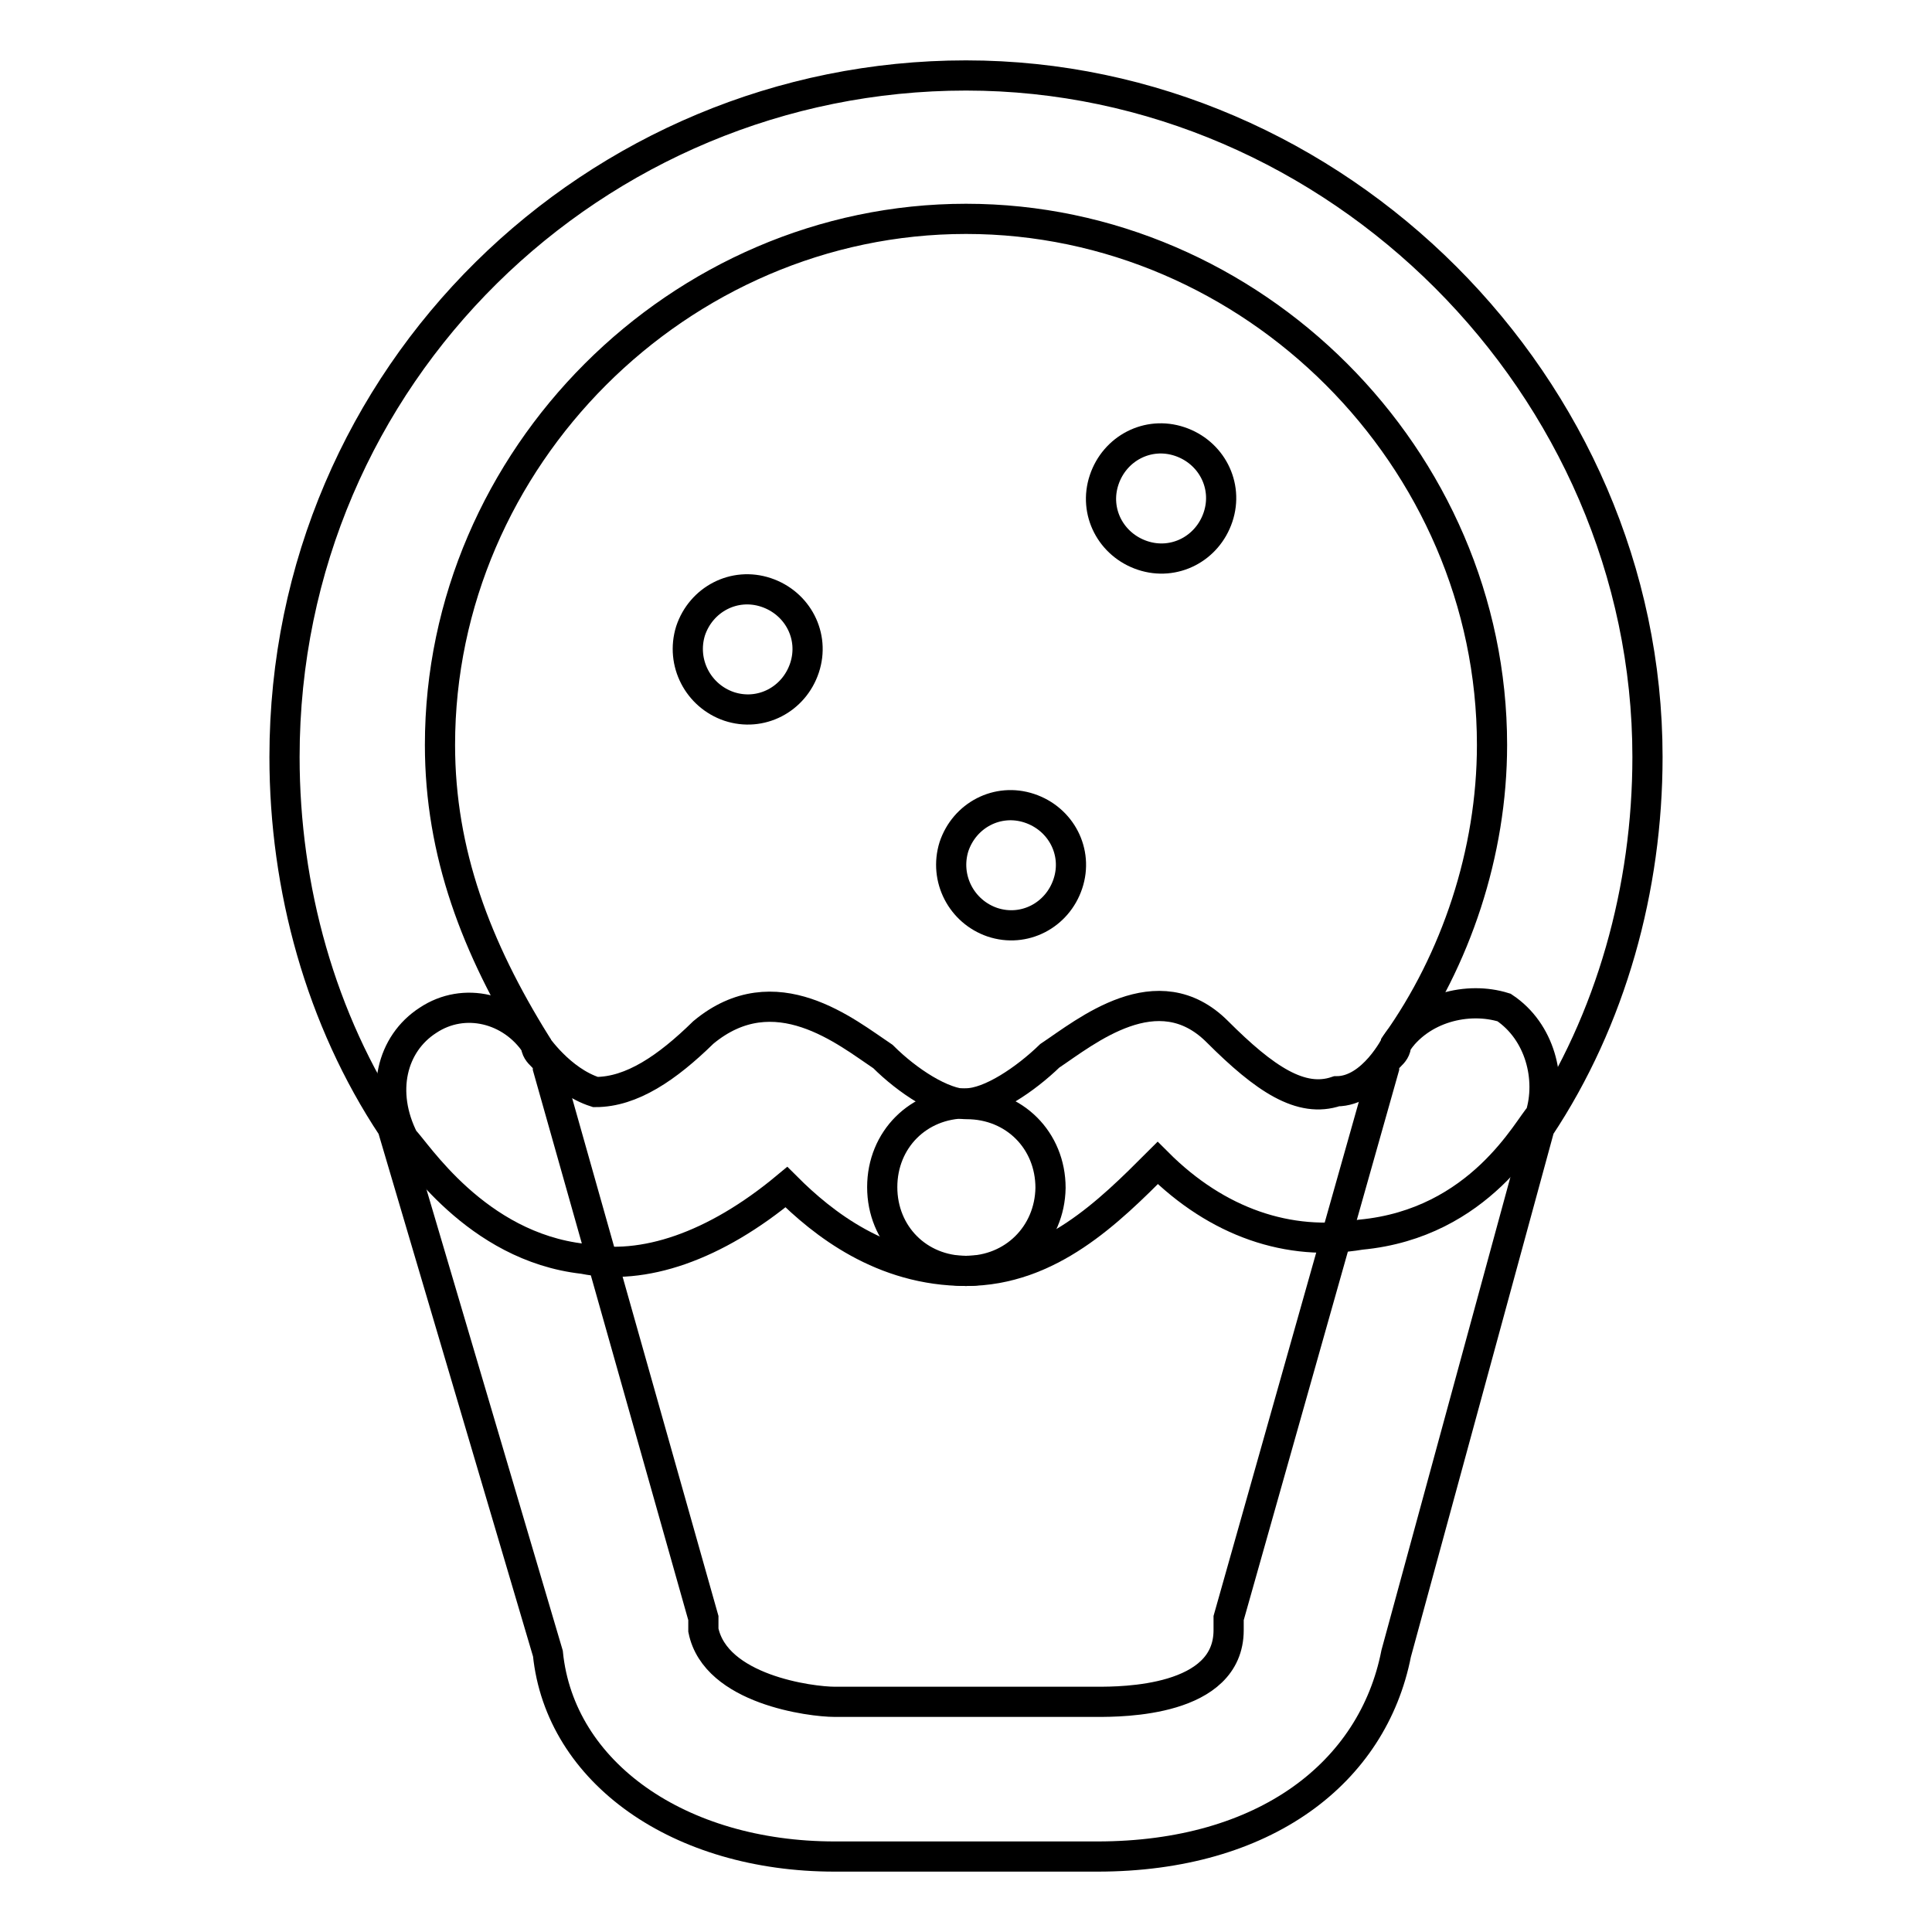
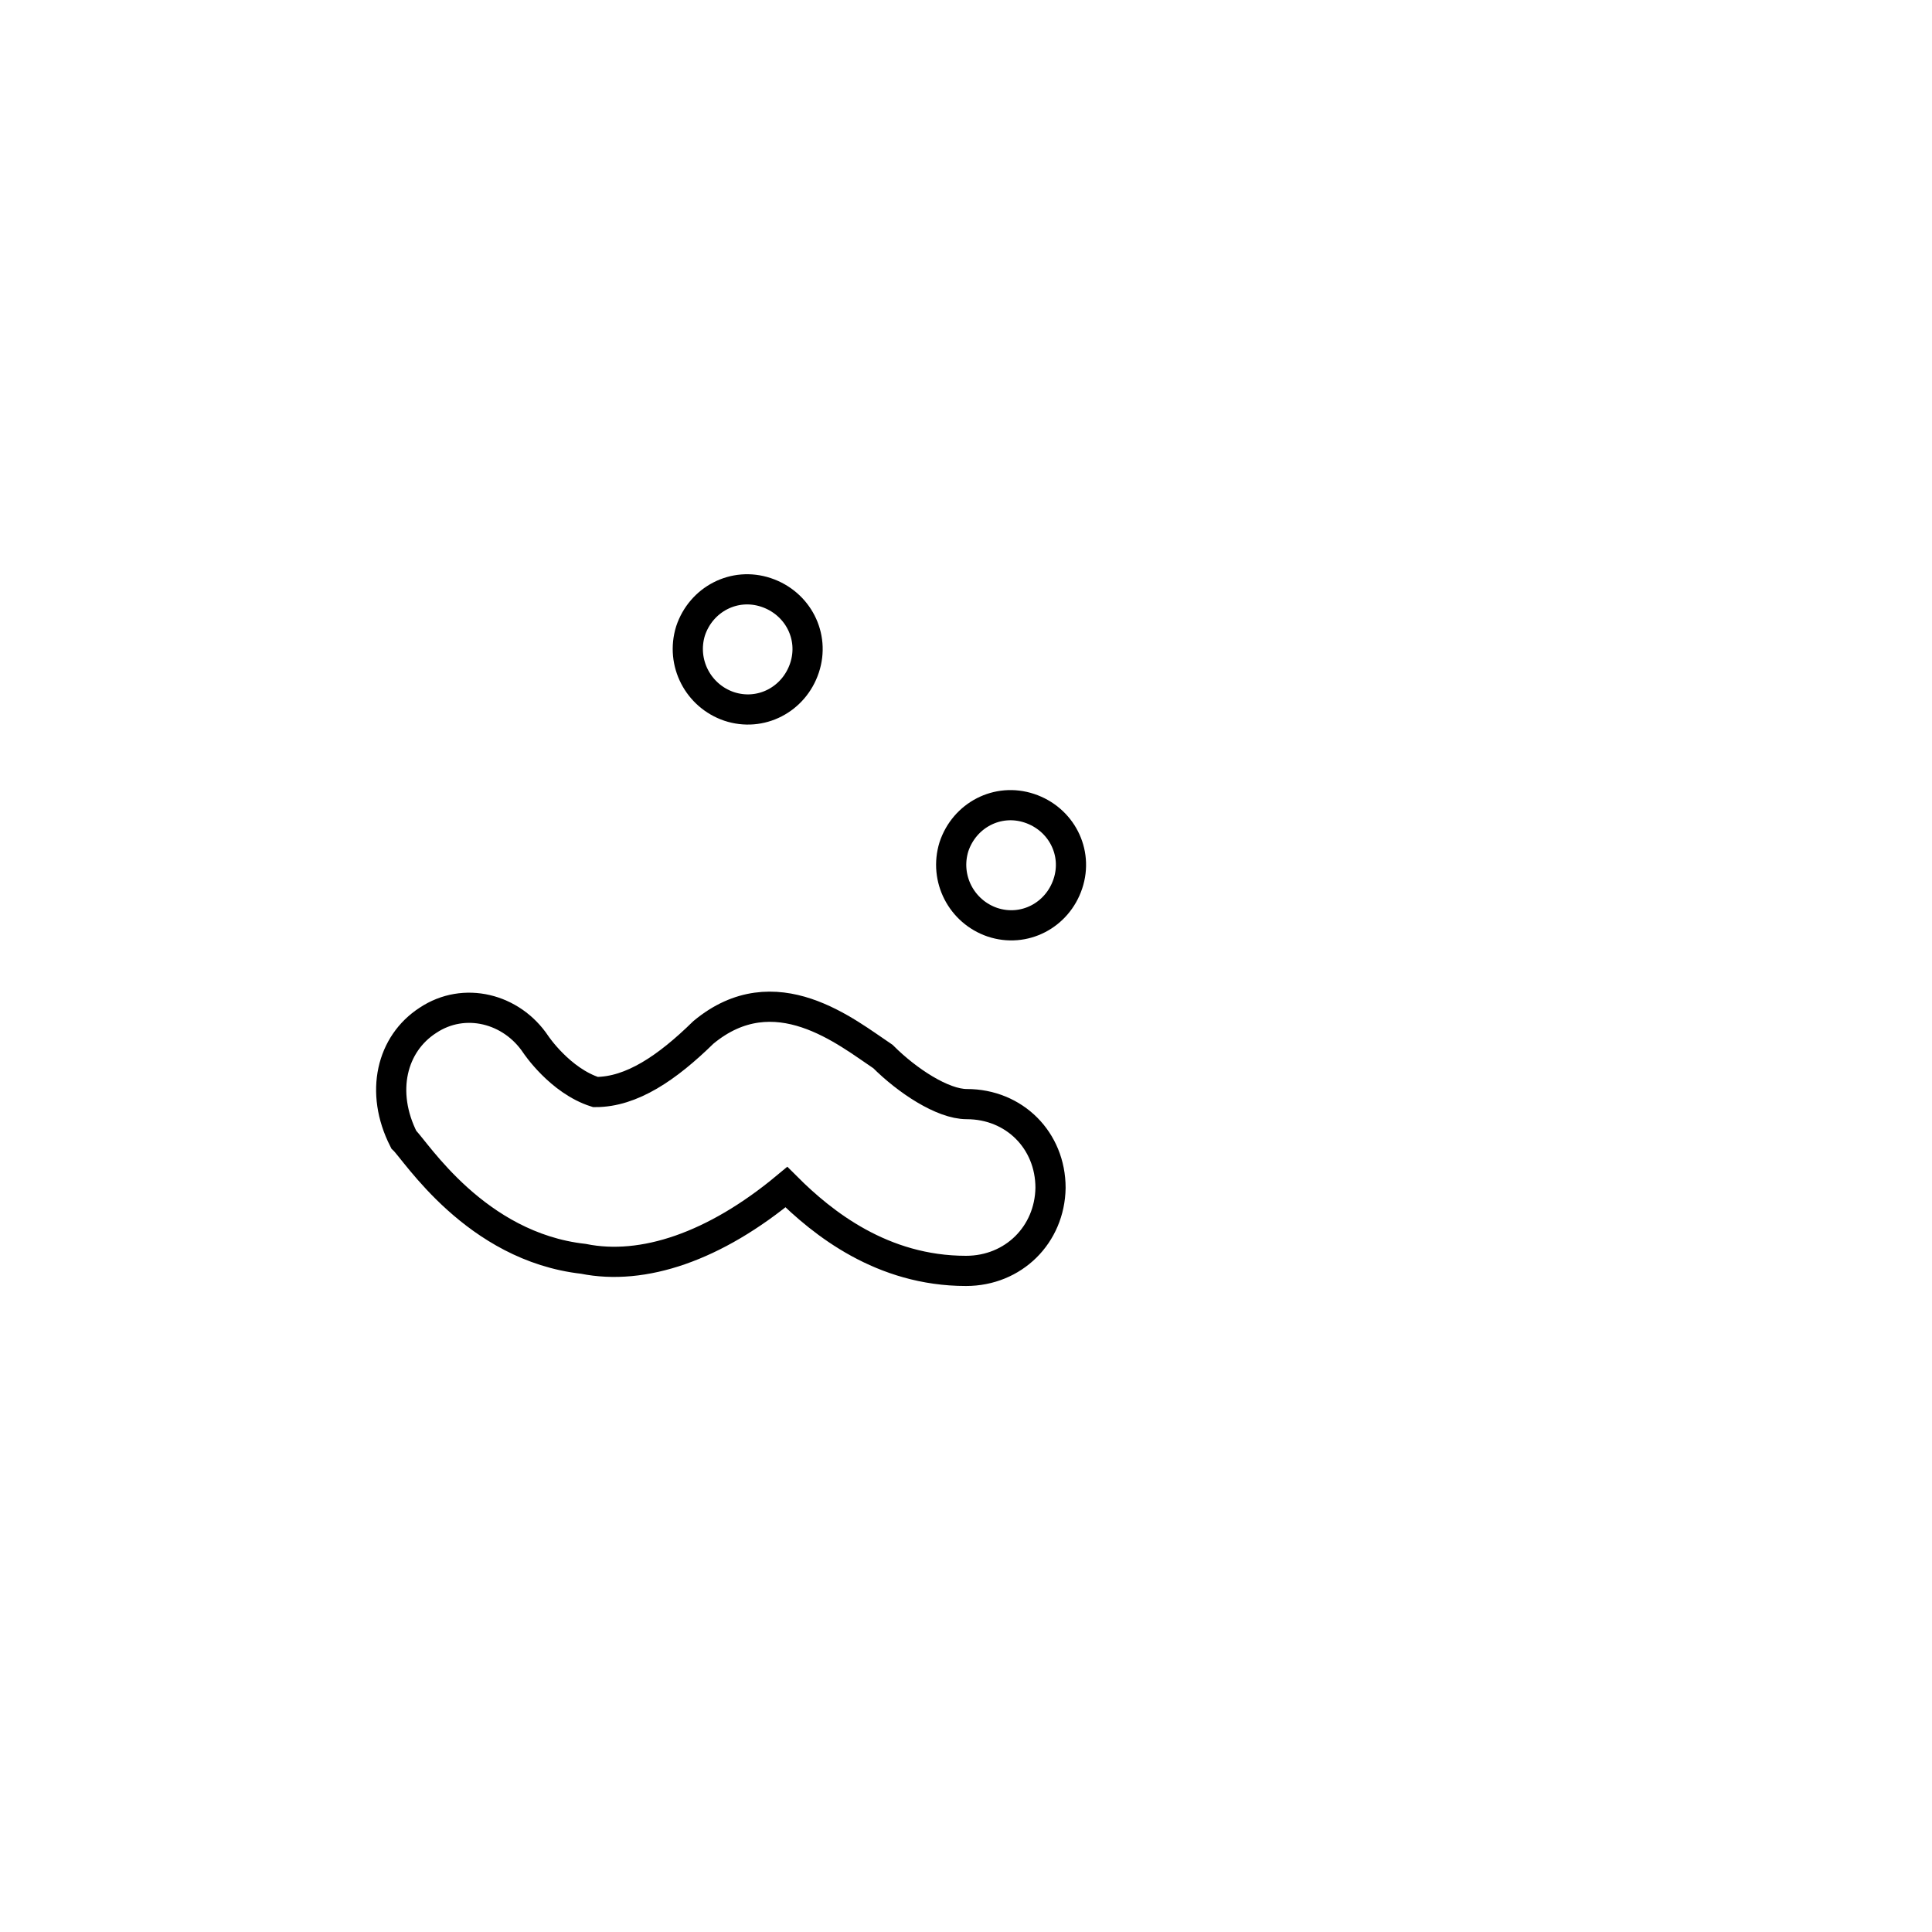
<svg xmlns="http://www.w3.org/2000/svg" version="1.1" x="0px" y="0px" viewBox="0 0 256 256" enable-background="new 0 0 256 256" xml:space="preserve">
  <g>
-     <path stroke-width="4" fill-opacity="0" stroke="#000000" d="M151.4,73.6c4.2,1.4,8.6-0.9,10-5.1c1.4-4.2-0.9-8.6-5.1-10c-4.2-1.4-8.6,0.9-10,5.1 C144.9,67.8,147.2,72.2,151.4,73.6z" />
    <path stroke-width="4" fill-opacity="0" stroke="#000000" d="M96.6,93.6c4.2,1.4,8.6-0.9,10-5.1c1.4-4.2-0.9-8.6-5.1-10l0,0c-4.2-1.4-8.6,0.9-10,5.1 C90.2,87.8,92.5,92.2,96.6,93.6z" />
    <path stroke-width="4" fill-opacity="0" stroke="#000000" d="M131.5,122.2c4.2,1.4,8.6-0.9,10-5.1c1.4-4.2-0.9-8.6-5.1-10l0,0c-4.2-1.4-8.6,0.9-10,5.1 C125.1,116.4,127.4,120.8,131.5,122.2z" />
-     <path stroke-width="4" fill-opacity="0" stroke="#000000" d="M145.4,246h-34.8c-20.6,0-36.4-11.1-38-26.9L52,149.4c-9.5-14.3-14.3-31.7-14.3-49.1 C37.7,49.6,78.9,10,128,10c49.1,0,90.3,41.2,90.3,90.3c0,17.4-4.8,34.8-14.3,49.1l-19,69.7C181.9,234.9,167.6,246,145.4,246z  M128,29c-38,0-69.7,31.7-69.7,69.7c0,14.3,4.8,26.9,12.7,39.6c0,1.6,1.6,1.6,1.6,3.2l20.6,72.9v1.6c1.6,7.9,14.3,9.5,17.4,9.5 h34.8c3.2,0,17.4,0,17.4-9.5v-1.6l20.6-72.9c0-1.6,1.6-1.6,1.6-3.2c7.9-11.1,12.7-25.3,12.7-39.6C197.7,60.7,166,29,128,29L128,29z " />
    <path stroke-width="4" fill-opacity="0" stroke="#000000" d="M128,168.4c-11.1,0-19-6.3-23.8-11.1c-9.5,7.9-19,11.1-26.9,9.5c-14.3-1.6-22.2-14.3-23.8-15.8 c-3.2-6.3-1.6-12.7,3.2-15.8c4.8-3.2,11.1-1.6,14.3,3.2c0,0,3.2,4.8,7.9,6.3c4.8,0,9.5-3.2,14.3-7.9c9.5-7.9,19,0,23.8,3.2 c3.2,3.2,7.9,6.3,11.1,6.3c6.3,0,11.1,4.8,11.1,11.1C139.1,163.6,134.3,168.4,128,168.4L128,168.4z" />
-     <path stroke-width="4" fill-opacity="0" stroke="#000000" d="M128,168.4c-6.3,0-11.1-4.8-11.1-11.1c0-6.3,4.8-11.1,11.1-11.1c3.2,0,7.9-3.2,11.1-6.3 c4.8-3.2,14.3-11.1,22.2-3.2c6.3,6.3,11.1,9.5,15.8,7.9c4.8,0,7.9-6.3,7.9-6.3c3.2-4.8,9.5-6.3,14.3-4.8c4.8,3.2,6.3,9.5,4.8,14.3 c-1.6,1.6-7.9,14.3-23.8,15.8c-9.5,1.6-19-1.6-26.9-9.5C147,160.5,139.1,168.4,128,168.4z" />
  </g>
</svg>